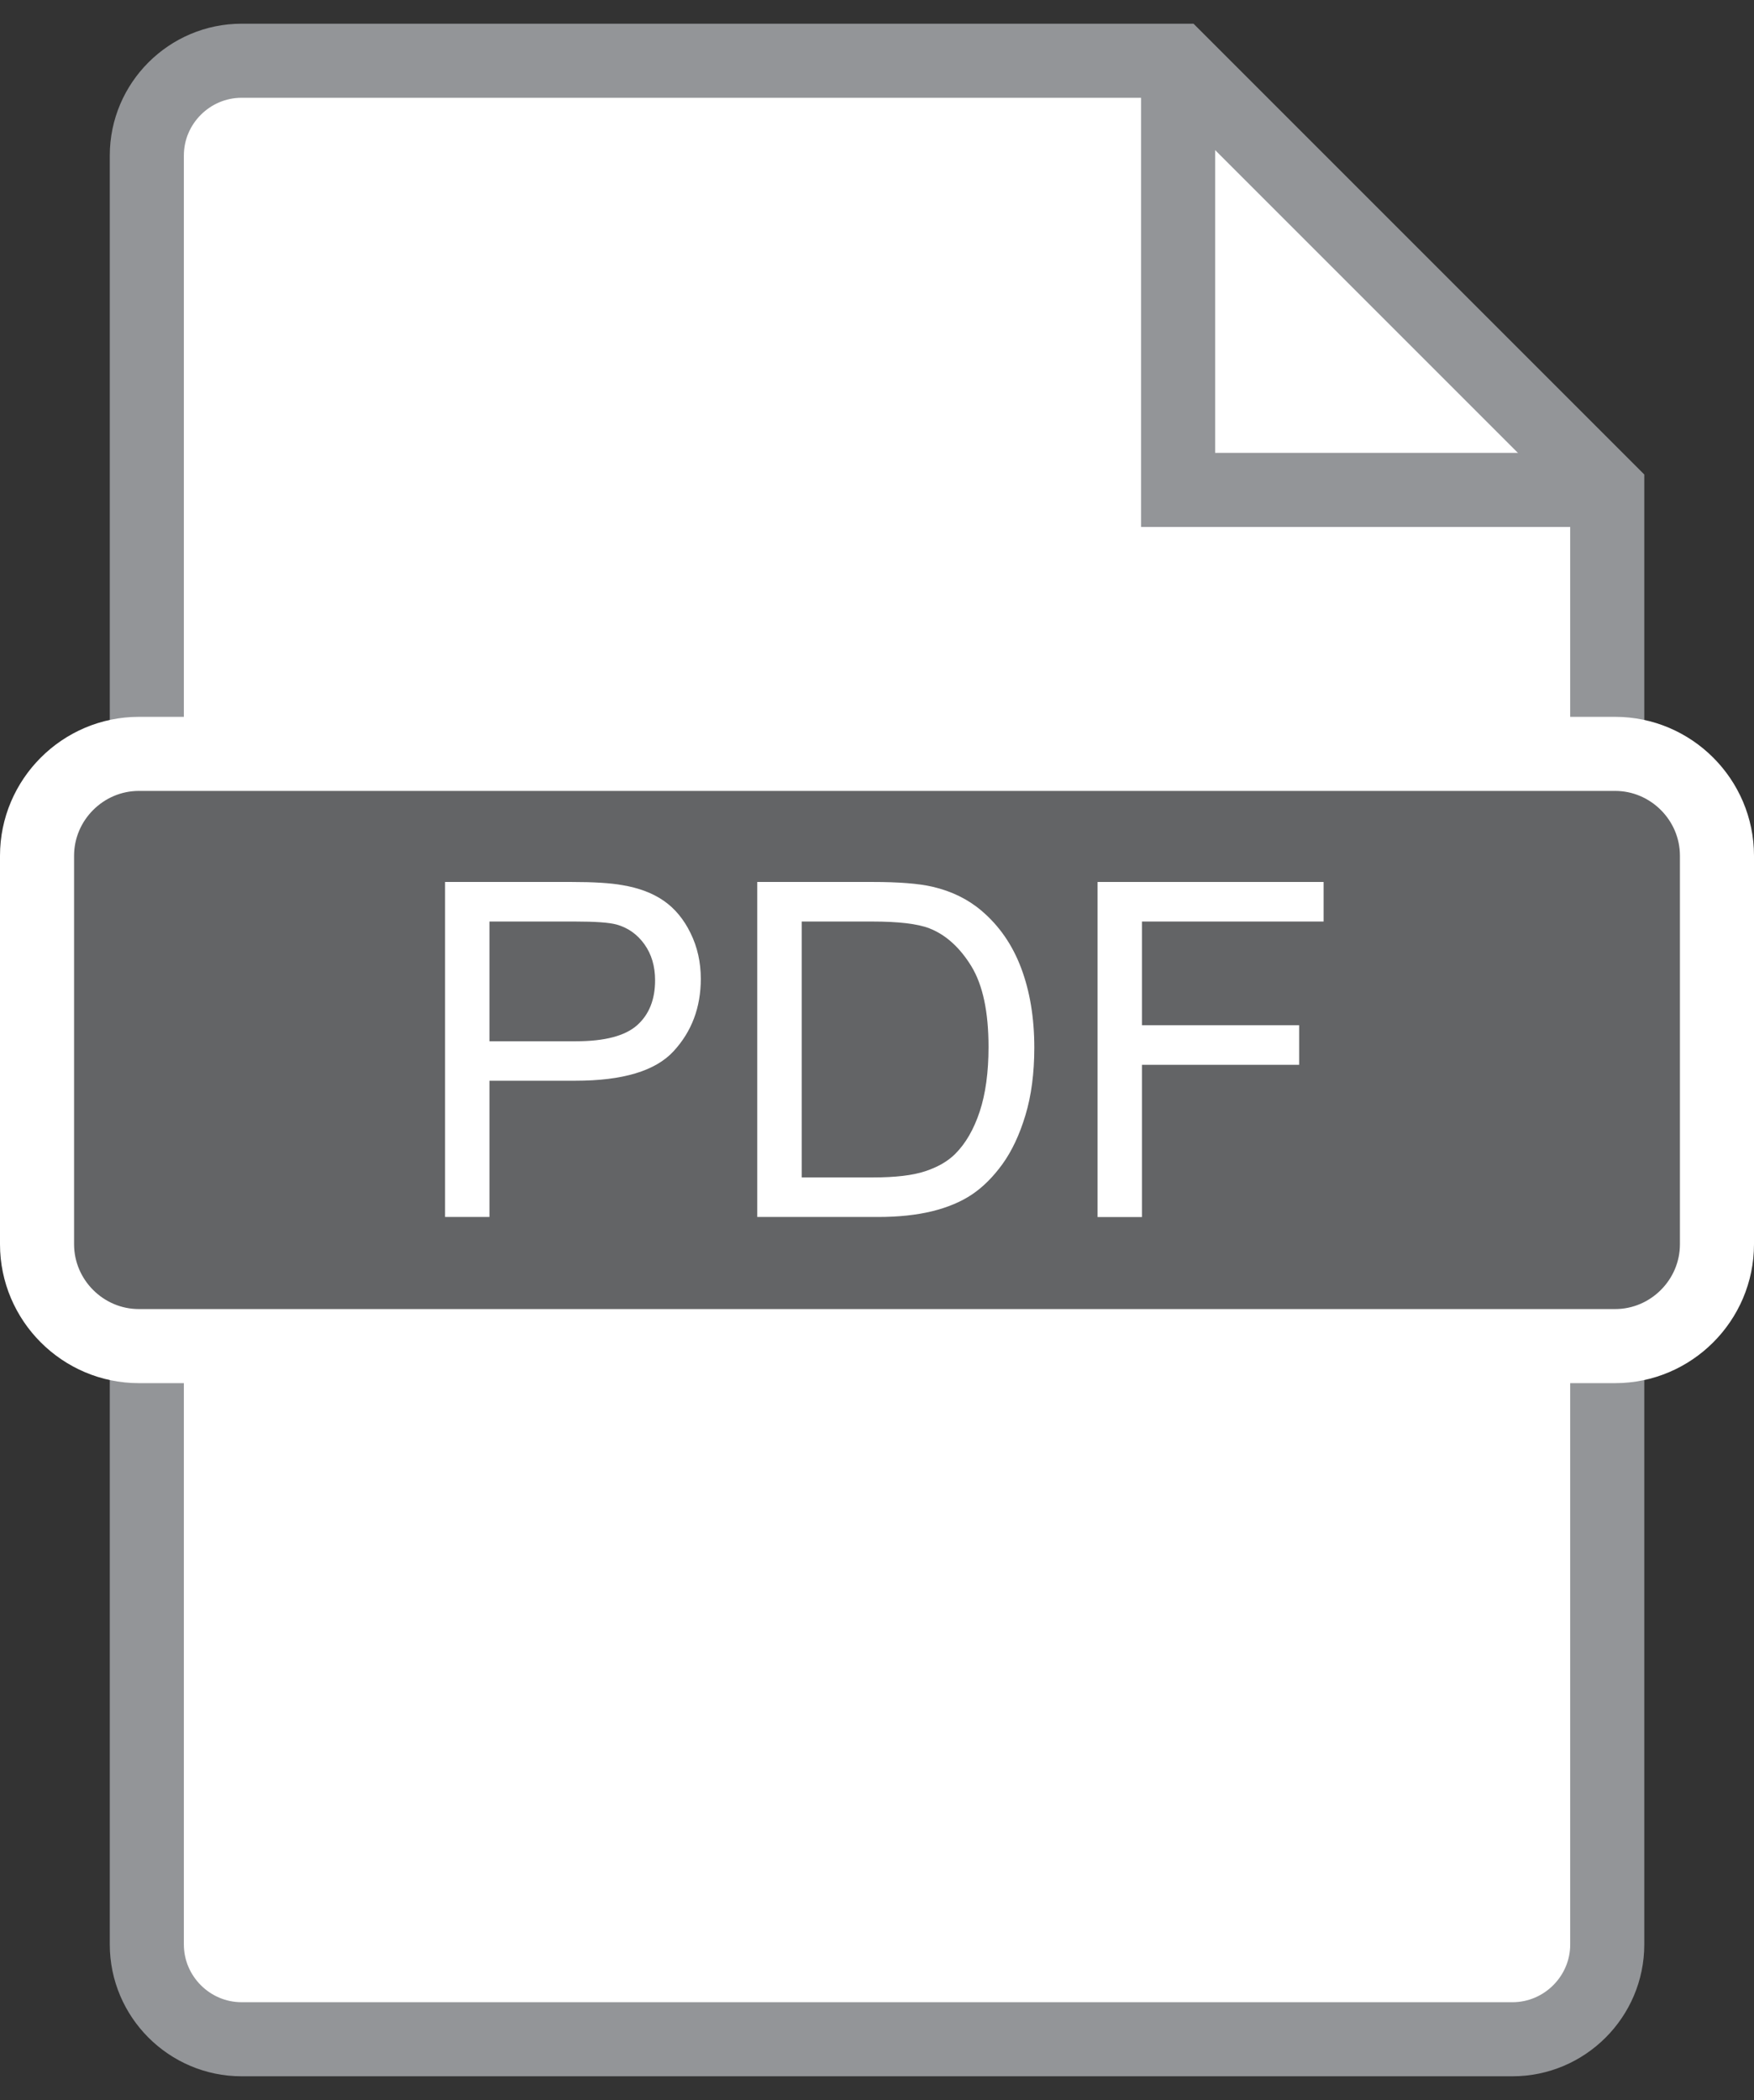
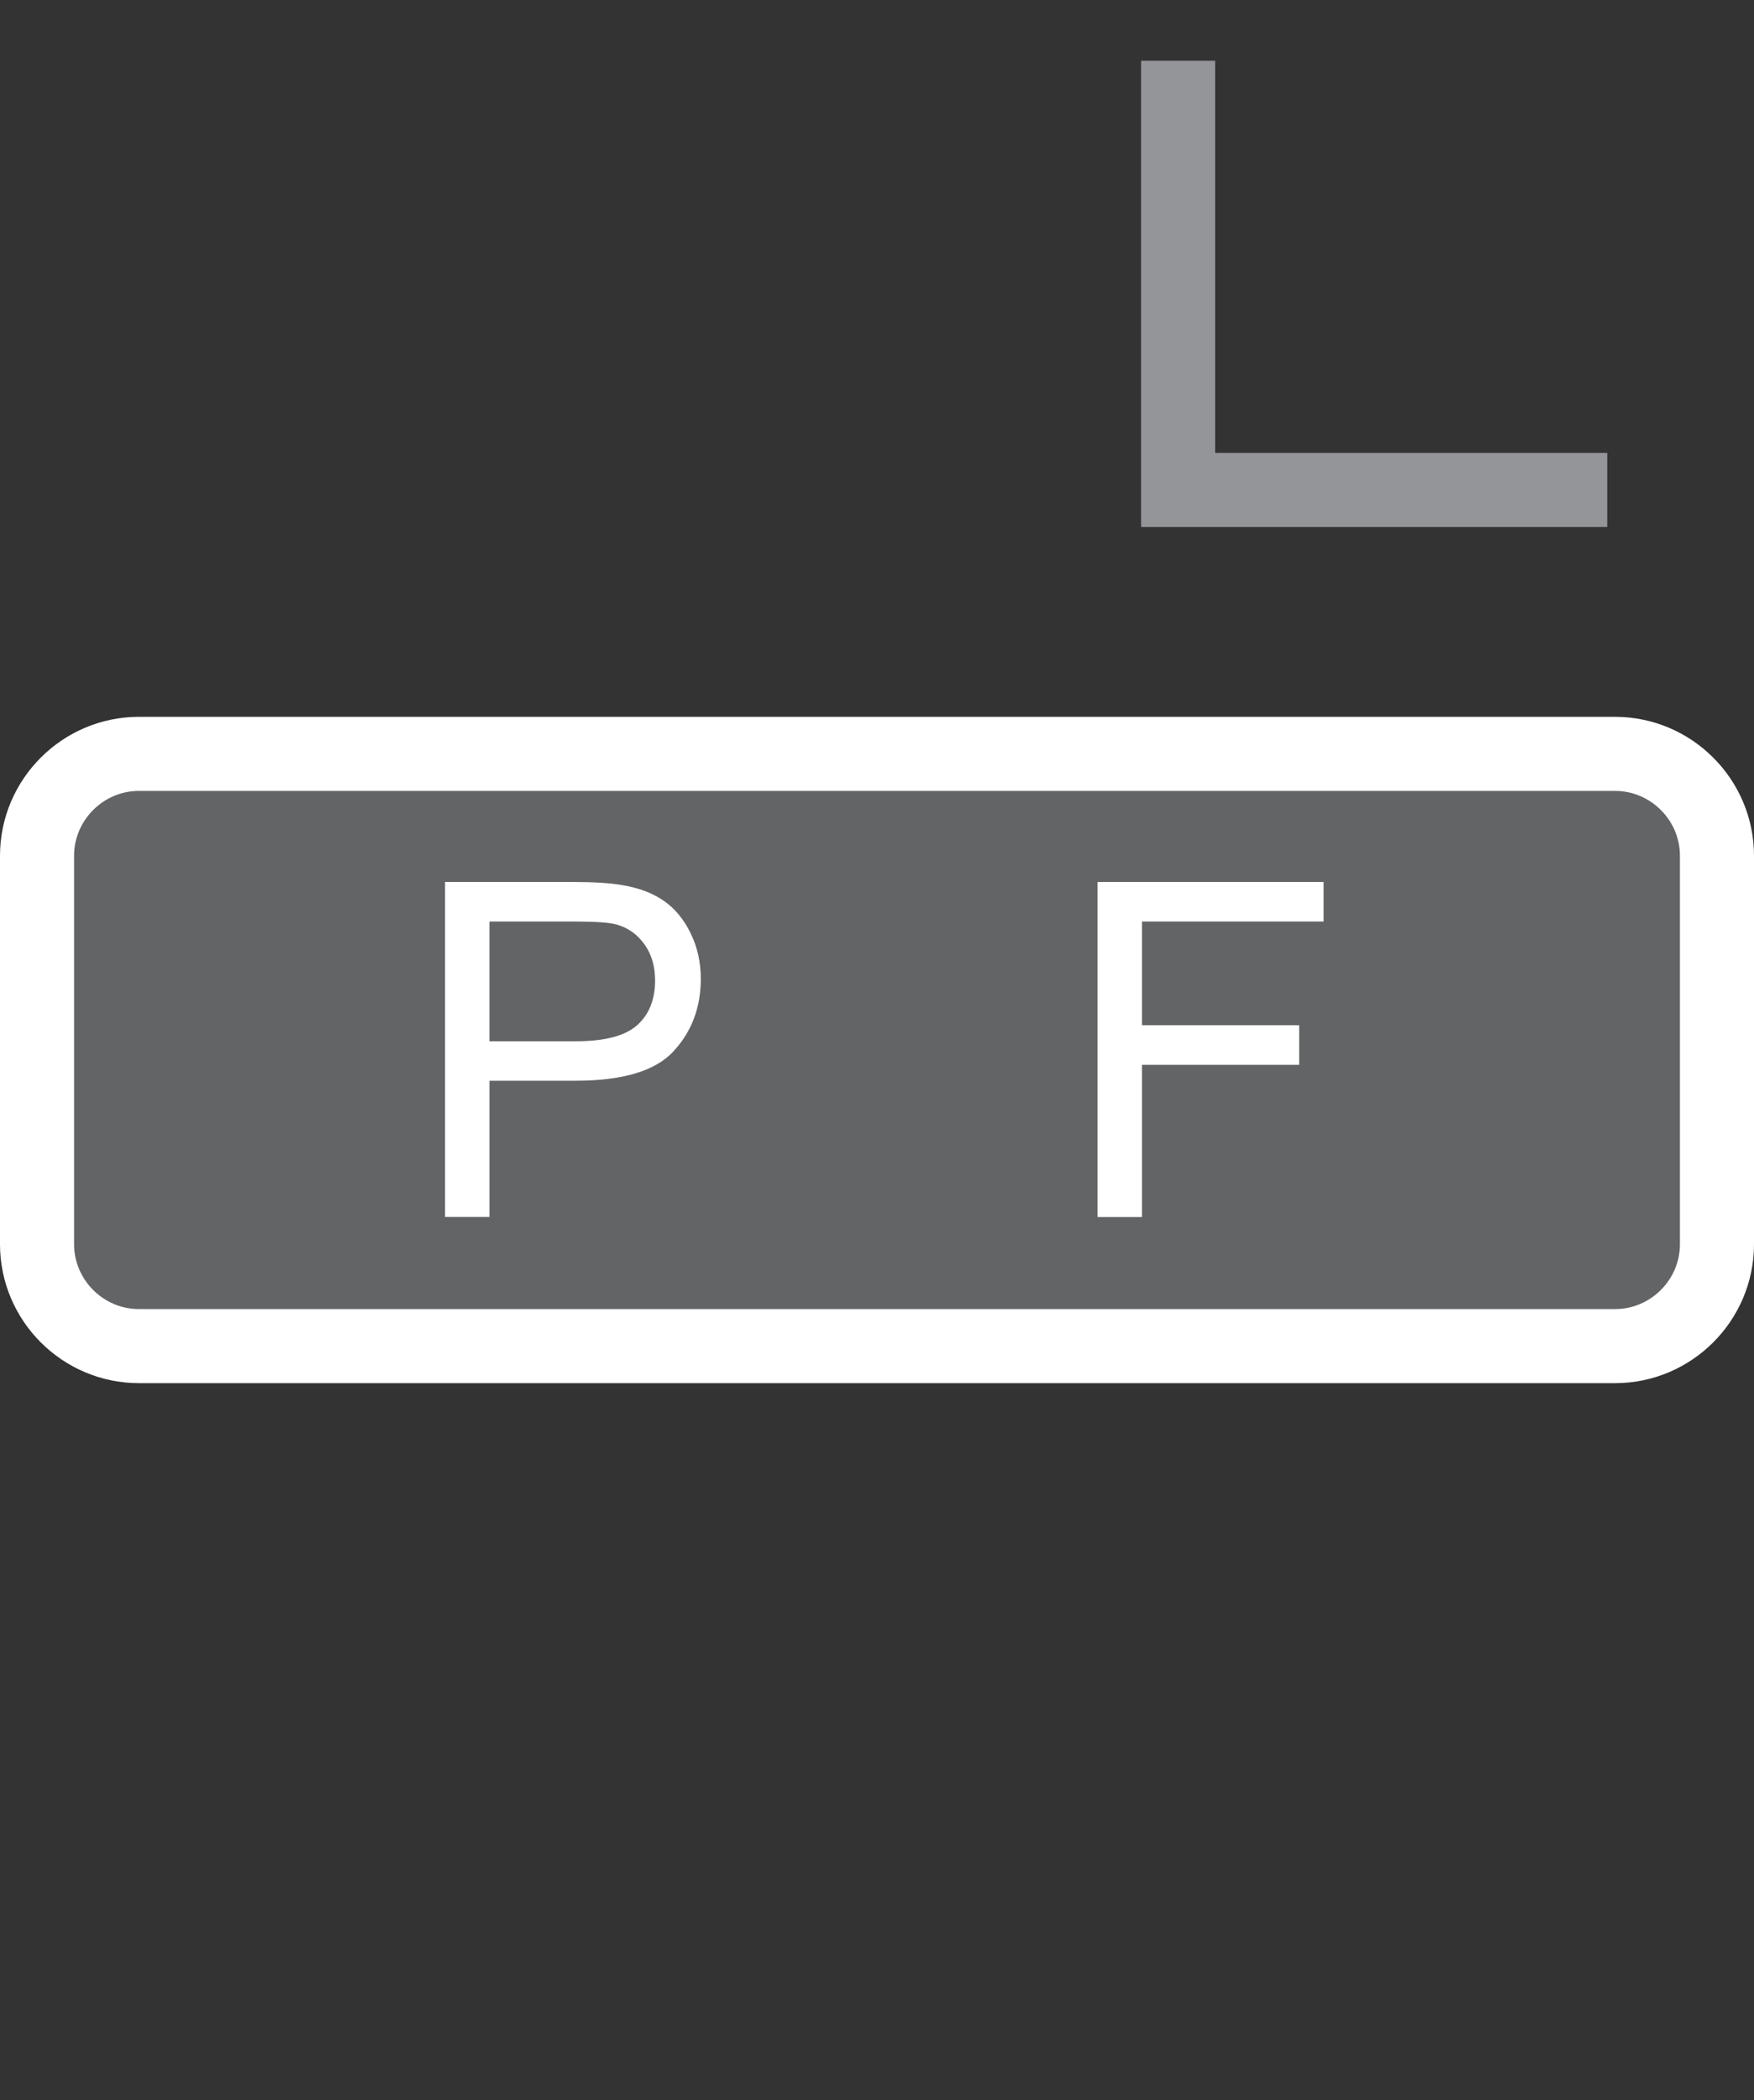
<svg xmlns="http://www.w3.org/2000/svg" version="1.1" id="Layer_1" x="0px" y="0px" width="23.677px" height="28.346px" viewBox="0 0 23.677 28.346" enable-background="new 0 0 23.677 28.346" xml:space="preserve">
  <rect x="0" y="0" width="23.677" height="28.346" fill="#333333" stroke="none" />
  <g>
-     <path fill="#FFFFFF" stroke="#939598" stroke-miterlimit="10" d="M20.417,27.526H3.261c-0.704,0-1.279-0.576-1.279-1.279V2.099   c0-0.704,0.576-1.279,1.279-1.279h12.643l5.792,5.792v19.635C21.696,26.951,21.12,27.526,20.417,27.526z" />
    <path fill="#636466" stroke="#FFFFFF" stroke-miterlimit="10" d="M21.802,18.17H1.875c-0.756,0-1.375-0.619-1.375-1.375v-5.244   c0-0.756,0.619-1.375,1.375-1.375h19.927c0.756,0,1.375,0.619,1.375,1.375v5.244C23.177,17.551,22.558,18.17,21.802,18.17z" />
    <g>
      <path fill="#FFFFFF" d="M6.008,16.427v-4.522h1.706c0.301,0,0.529,0.014,0.688,0.043c0.222,0.037,0.408,0.107,0.558,0.211    c0.15,0.104,0.271,0.25,0.362,0.437c0.092,0.187,0.138,0.393,0.138,0.617c0,0.384-0.122,0.71-0.367,0.976    c-0.245,0.267-0.687,0.399-1.326,0.399h-1.16v1.839H6.008z M6.607,14.055h1.169c0.387,0,0.661-0.072,0.824-0.216    c0.162-0.144,0.243-0.347,0.243-0.607c0-0.189-0.048-0.352-0.144-0.486c-0.096-0.134-0.222-0.224-0.378-0.267    c-0.101-0.027-0.286-0.04-0.558-0.04H6.607V14.055z" />
-       <path fill="#FFFFFF" d="M10.222,16.427v-4.522h1.558c0.353,0,0.62,0.021,0.806,0.064c0.259,0.06,0.48,0.168,0.663,0.324    c0.238,0.202,0.417,0.459,0.535,0.773c0.118,0.313,0.178,0.672,0.178,1.075c0,0.344-0.04,0.648-0.12,0.913    c-0.08,0.266-0.184,0.484-0.309,0.658c-0.126,0.174-0.263,0.311-0.412,0.411c-0.149,0.1-0.329,0.175-0.54,0.227    c-0.211,0.051-0.453,0.077-0.727,0.077H10.222z M10.821,15.893h0.966c0.298,0,0.532-0.027,0.701-0.083    c0.17-0.056,0.306-0.134,0.406-0.234c0.142-0.142,0.252-0.333,0.331-0.572c0.079-0.239,0.119-0.53,0.119-0.872    c0-0.473-0.077-0.836-0.232-1.09c-0.156-0.254-0.345-0.424-0.566-0.511c-0.16-0.062-0.419-0.092-0.774-0.092h-0.95V15.893z" />
      <path fill="#FFFFFF" d="M14.816,16.427v-4.522h3.051v0.534h-2.452v1.4h2.122v0.534h-2.122v2.055H14.816z" />
    </g>
    <polyline fill="none" stroke="#939598" stroke-miterlimit="10" points="15.903,0.82 15.903,6.613 21.696,6.613  " />
  </g>
</svg>